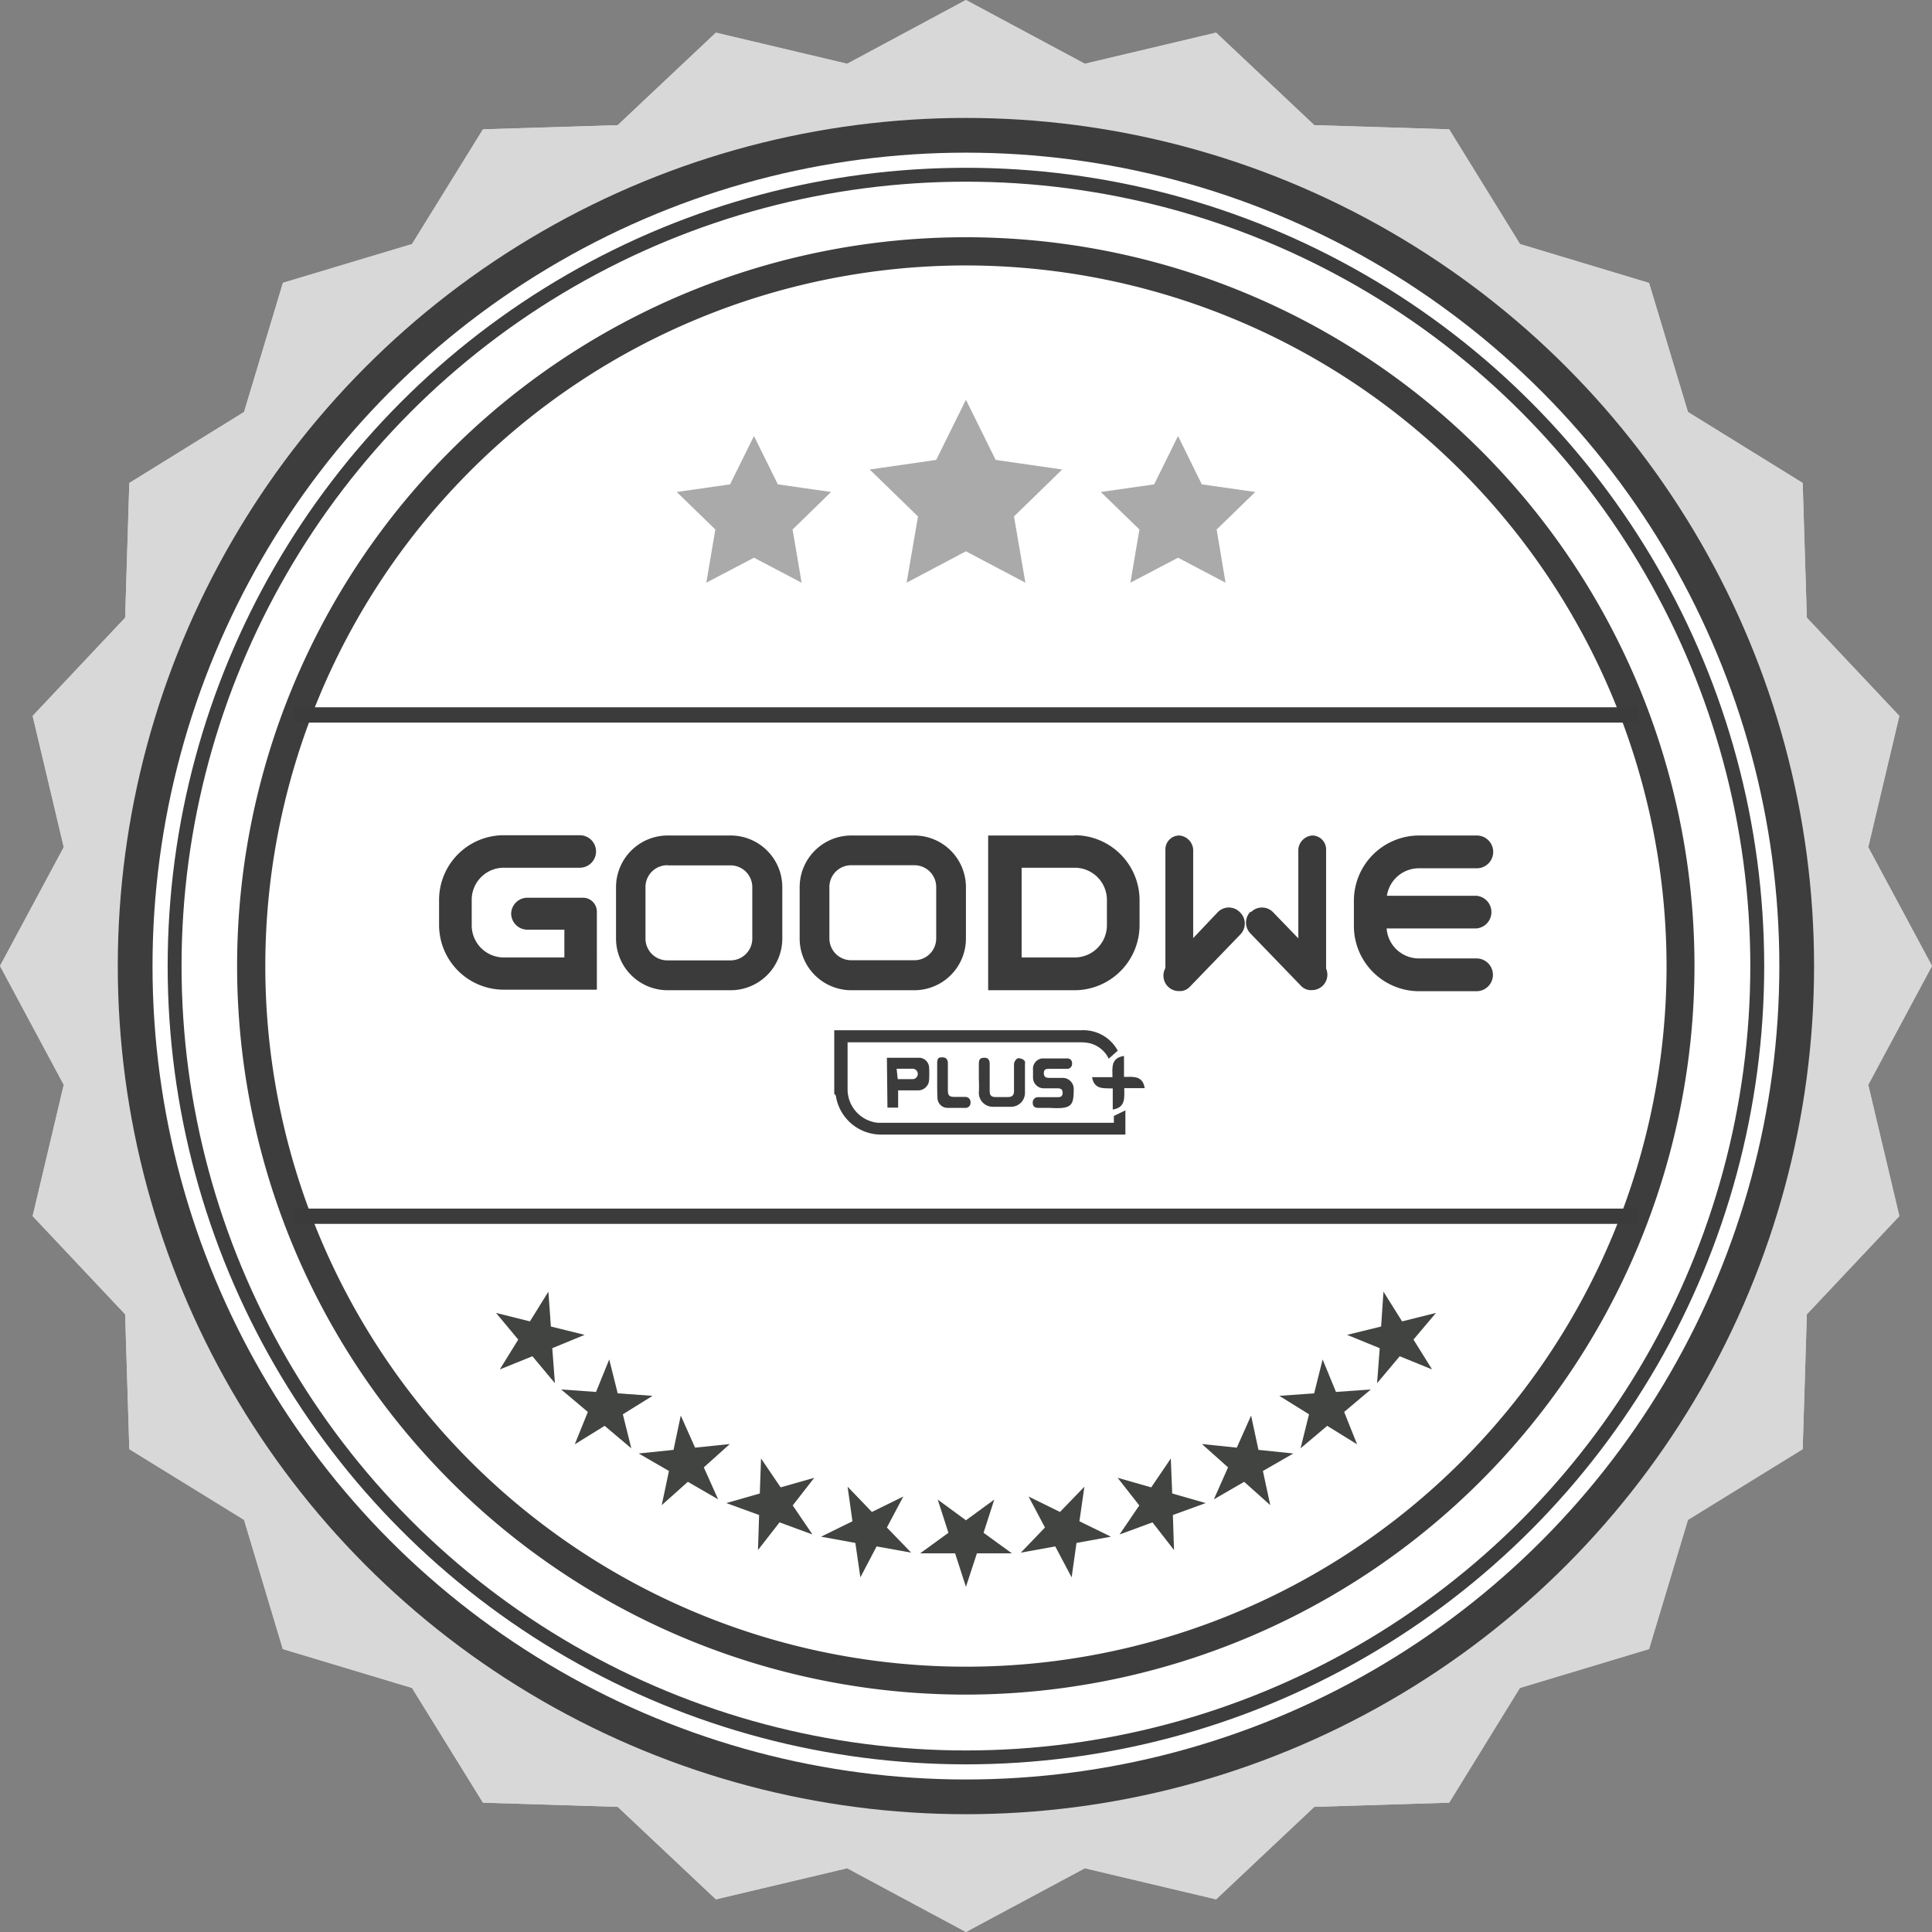
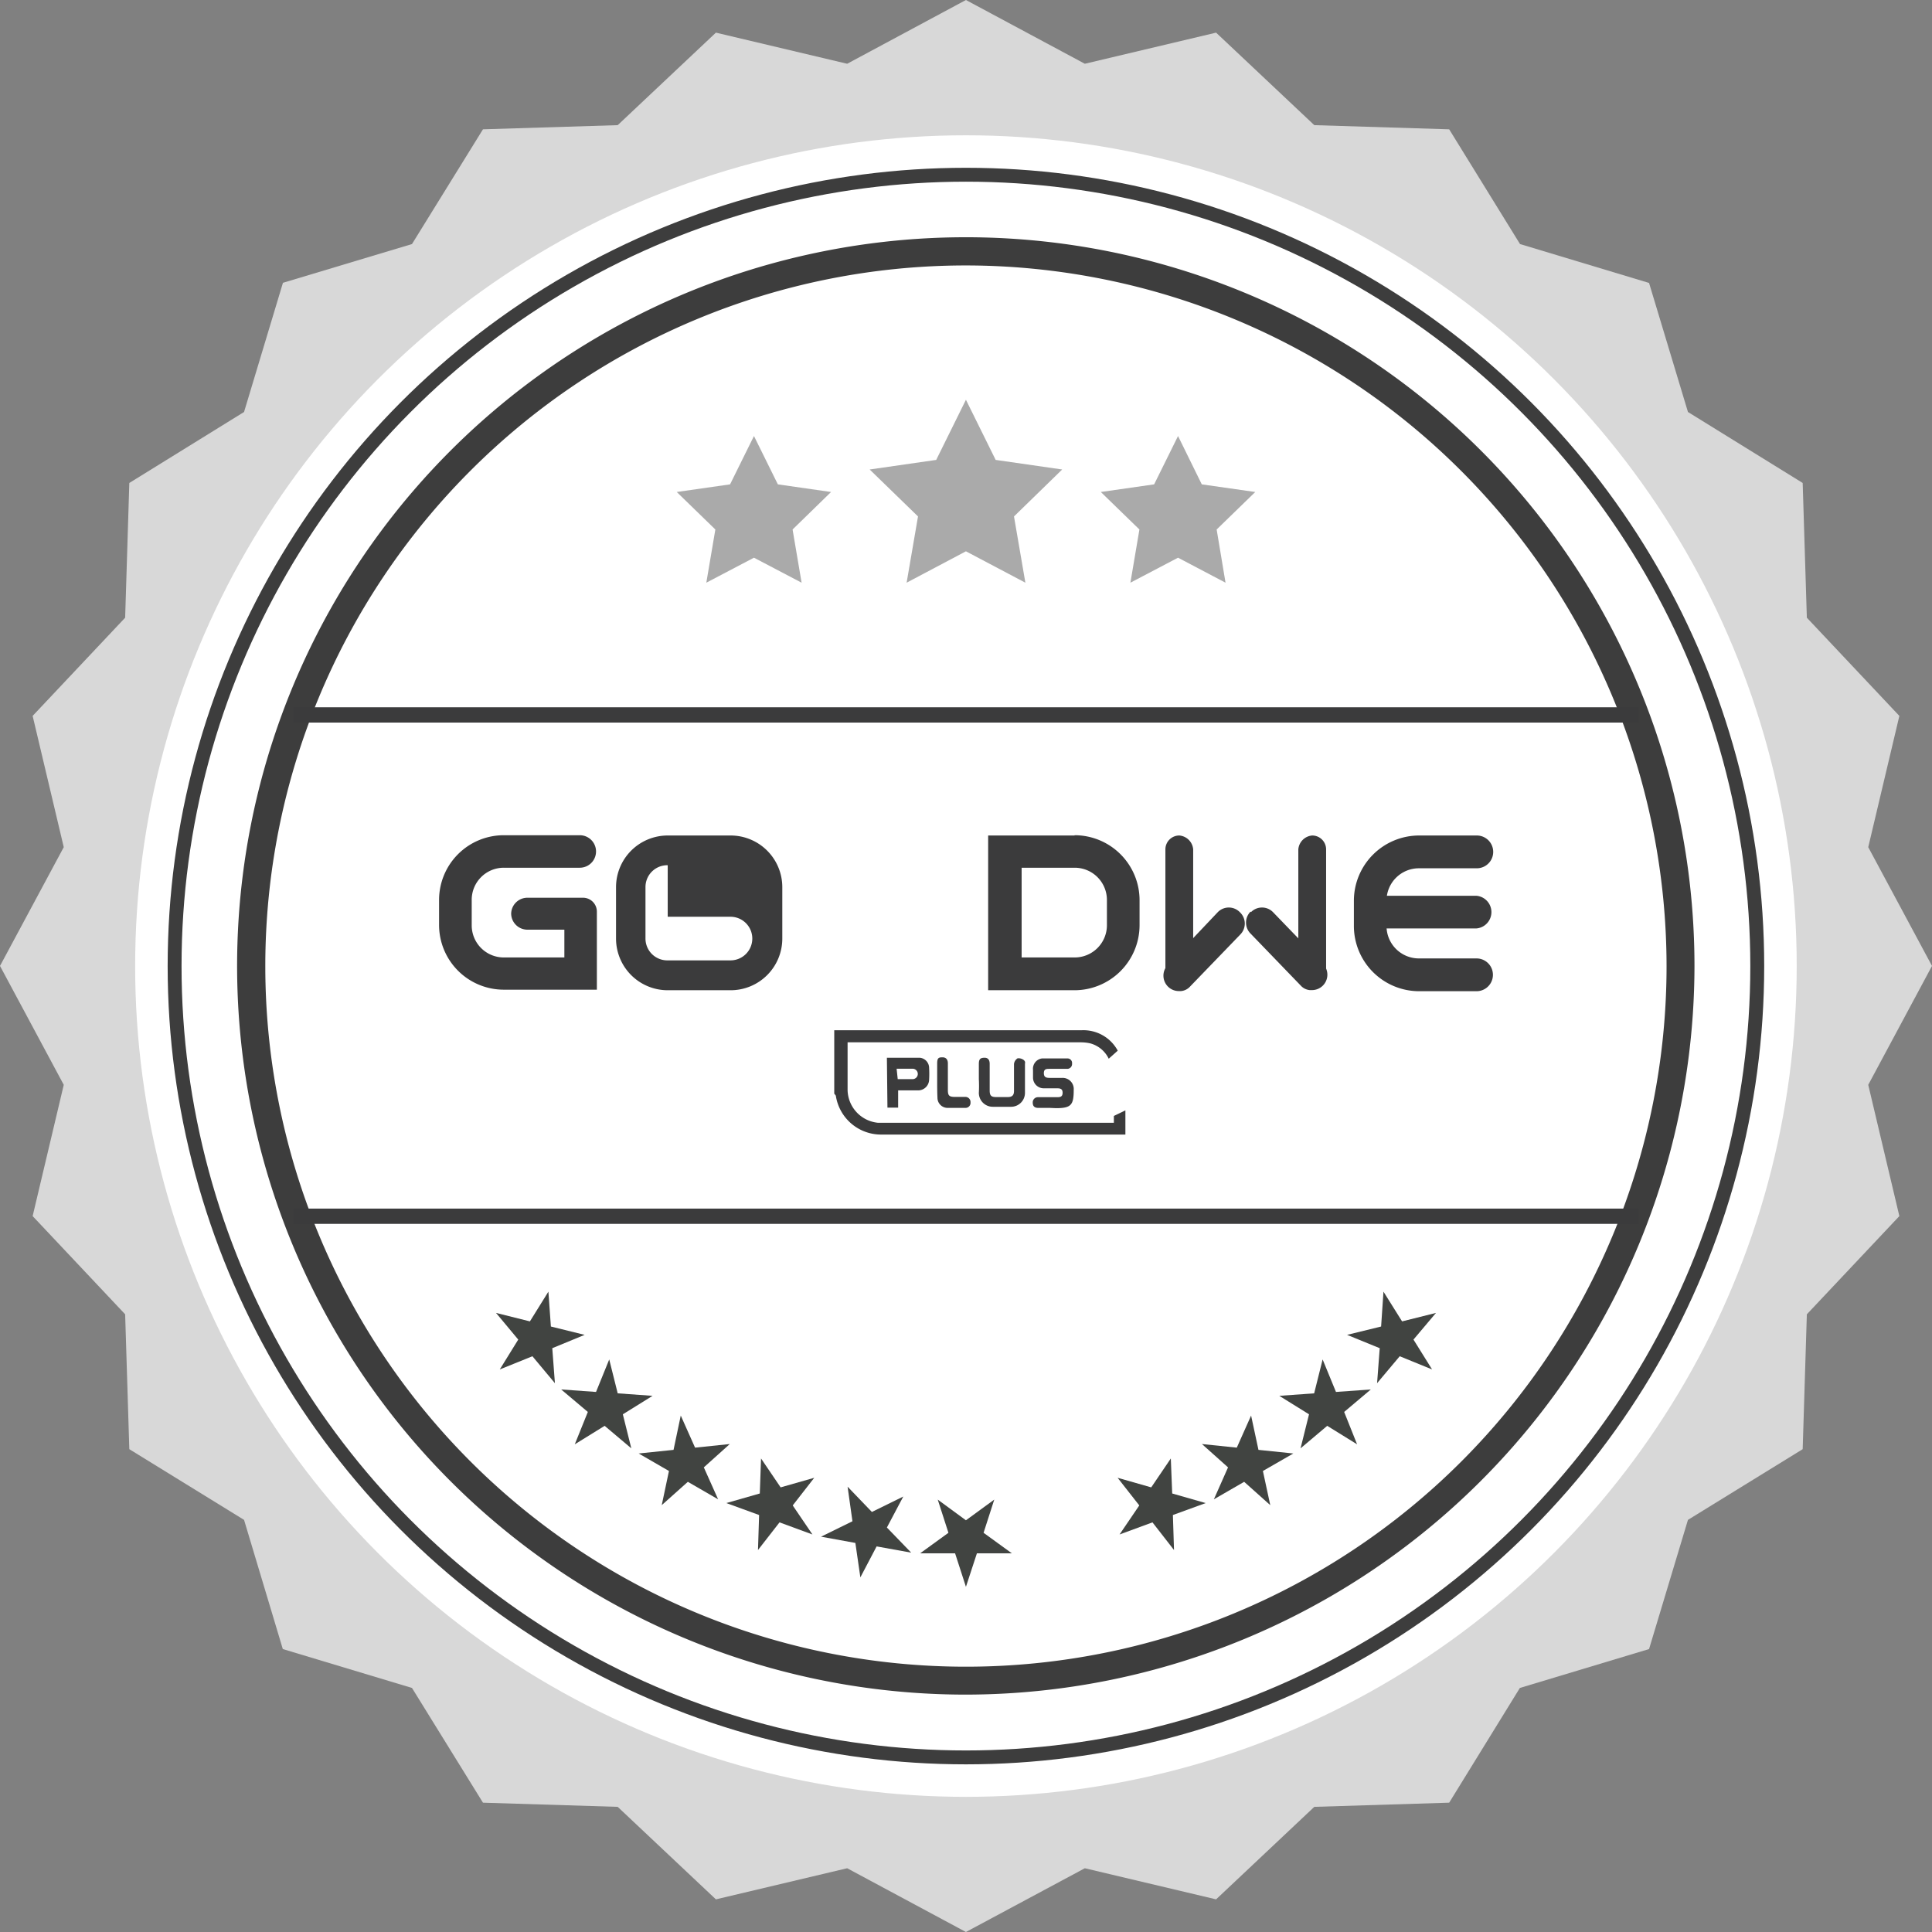
<svg xmlns="http://www.w3.org/2000/svg" id="Layer_1" data-name="Layer 1" viewBox="0 0 139.09 139.09">
  <rect x="0" y="0" width="139.09" height="139.09" fill="#808080" stroke="none" />
  <defs>
    <style>.cls-1{fill:#d8d8d8;}.cls-2{fill:#fff;}.cls-3,.cls-4{fill:none;stroke:#3d3d3d;stroke-miterlimit:10;}.cls-3{stroke-width:2.5px;}.cls-5{fill:#3d3d3d;}.cls-6{fill:#3b3b3c;}.cls-7{fill:#414441;}.cls-8{fill:#aaa;}</style>
  </defs>
  <title>certifikace_goodwe</title>
  <polygon class="cls-1" points="139.09 69.54 134.5 78.1 136.74 87.55 130.08 94.62 129.78 104.33 121.52 109.42 118.72 118.72 109.42 121.52 104.33 129.78 94.62 130.08 87.55 136.74 78.1 134.5 69.54 139.09 60.99 134.5 51.54 136.74 44.47 130.08 34.77 129.78 29.66 121.52 20.36 118.72 17.57 109.42 9.31 104.33 9.01 94.62 2.35 87.55 4.59 78.1 0 69.54 4.59 60.99 2.35 51.54 9.01 44.47 9.31 34.77 17.57 29.66 20.37 20.36 29.66 17.57 34.77 9.31 44.47 9.01 51.54 2.35 60.99 4.59 69.54 0 78.1 4.59 87.55 2.35 94.62 9.01 104.33 9.31 109.43 17.57 118.72 20.37 121.52 29.66 129.78 34.77 130.08 44.47 136.74 51.54 134.5 60.99 139.09 69.54" />
-   <polygon class="cls-1" points="139.09 69.54 134.5 78.1 136.74 87.55 130.08 94.62 129.78 104.33 121.52 109.42 118.72 118.72 109.42 121.52 104.33 129.78 94.62 130.08 87.55 136.74 78.1 134.5 69.54 139.09 60.99 134.5 51.54 136.74 44.47 130.08 34.77 129.78 29.66 121.52 20.36 118.72 17.57 109.42 9.31 104.33 9.01 94.62 2.35 87.55 4.59 78.1 0 69.54 4.59 60.99 2.35 51.54 9.01 44.47 9.31 34.77 17.57 29.66 20.37 20.36 29.66 17.57 34.77 9.31 44.47 9.01 51.54 2.35 60.99 4.59 69.54 0 78.1 4.59 87.55 2.35 94.62 9.01 104.33 9.31 109.43 17.57 118.72 20.37 121.52 29.66 129.78 34.77 130.08 44.47 136.74 51.54 134.5 60.99 139.09 69.54" />
  <circle class="cls-2" cx="69.54" cy="69.55" r="59.81" />
-   <circle class="cls-3" cx="69.54" cy="69.55" r="59.81" />
  <circle class="cls-4" cx="69.54" cy="69.55" r="56.97" />
  <path class="cls-5" d="M67.07,119.53a52.46,52.46,0,1,1,52.45-52.47h0A52.52,52.52,0,0,1,67.07,119.53Zm0-102.89a50.44,50.44,0,1,0,50.44,50.44h0A50.49,50.49,0,0,0,67.07,16.64Z" transform="translate(2.47 2.47)" />
  <g id="图层_2" data-name="图层 2">
    <g id="图层_1-2" data-name="图层 1-2">
      <path class="cls-6" d="M103.83,68.89H99.68A4.7,4.7,0,0,1,95,64.2V62.38a4.7,4.7,0,0,1,4.7-4.7h4.15a1.18,1.18,0,0,1,0,2.36H99.68a2.33,2.33,0,0,0-2.33,2.33h0V64.2a2.33,2.33,0,0,0,2.33,2.33h4.15a1.18,1.18,0,0,1,0,2.36" transform="translate(2.47 2.47)" />
      <path class="cls-6" d="M103.83,64.37H97.17a1.18,1.18,0,1,1,0-2.35h6.66a1.18,1.18,0,0,1,0,2.35" transform="translate(2.47 2.47)" />
      <path class="cls-6" d="M74.89,57.68H68.67V68.82h6.22a4.69,4.69,0,0,0,4.68-4.68v-1.8a4.68,4.68,0,0,0-4.68-4.68h0m2.33,6.48a2.32,2.32,0,0,1-2.32,2.32H71.08V60H74.9a2.32,2.32,0,0,1,2.32,2.32Z" transform="translate(2.47 2.47)" />
      <path class="cls-6" d="M34.33,63.3h0a1.17,1.17,0,0,0,1.17,1.16h2.66v2H33.8a2.31,2.31,0,0,1-2.31-2.31h0v-1.8A2.31,2.31,0,0,1,33.8,60h5.47a1.17,1.17,0,0,0,0-2.34H33.8a4.66,4.66,0,0,0-4.66,4.66v1.8a4.66,4.66,0,0,0,4.66,4.66h6.7V63.16a1,1,0,0,0-1-1h-4a1.17,1.17,0,0,0-1.17,1.17h0" transform="translate(2.47 2.47)" />
-       <path class="cls-6" d="M50.12,68.82H45.6a3.72,3.72,0,0,1-3.72-3.72V61.4a3.72,3.72,0,0,1,3.72-3.72h4.53a3.72,3.72,0,0,1,3.72,3.72v3.7a3.72,3.72,0,0,1-3.72,3.72m-4.53-9A1.57,1.57,0,0,0,44,61.39s0,0,0,0v3.7a1.57,1.57,0,0,0,1.56,1.58h4.55a1.57,1.57,0,0,0,1.58-1.56s0,0,0,0v-3.7a1.57,1.57,0,0,0-1.56-1.58H45.6Z" transform="translate(2.47 2.47)" />
-       <path class="cls-6" d="M63.36,68.82H58.83A3.72,3.72,0,0,1,55.1,65.1V61.4a3.72,3.72,0,0,1,3.72-3.72h4.53a3.72,3.72,0,0,1,3.72,3.72v3.7a3.72,3.72,0,0,1-3.72,3.72m-4.53-9a1.57,1.57,0,0,0-1.58,1.56s0,0,0,0v3.7a1.57,1.57,0,0,0,1.56,1.58h4.55a1.57,1.57,0,0,0,1.58-1.56s0,0,0,0v-3.7a1.57,1.57,0,0,0-1.56-1.58H58.83Z" transform="translate(2.47 2.47)" />
+       <path class="cls-6" d="M50.12,68.82H45.6a3.72,3.72,0,0,1-3.72-3.72V61.4a3.72,3.72,0,0,1,3.72-3.72h4.53a3.72,3.72,0,0,1,3.72,3.72v3.7a3.72,3.72,0,0,1-3.72,3.72m-4.53-9A1.57,1.57,0,0,0,44,61.39s0,0,0,0v3.7a1.57,1.57,0,0,0,1.56,1.58h4.55a1.57,1.57,0,0,0,1.58-1.56s0,0,0,0a1.57,1.57,0,0,0-1.56-1.58H45.6Z" transform="translate(2.47 2.47)" />
      <path class="cls-6" d="M82.43,57.68h0a1,1,0,0,0-1,1v9a1,1,0,0,0,1,1h0a1,1,0,0,0,1-1v-9a1.09,1.09,0,0,0-1-1" transform="translate(2.47 2.47)" />
      <path class="cls-6" d="M86.78,63.19a1.11,1.11,0,0,0-1.57,0h0L81.6,67a1.11,1.11,0,0,0,.84,1.88h.12a1,1,0,0,0,.65-.33l3.61-3.74a1.12,1.12,0,0,0,0-1.58" transform="translate(2.47 2.47)" />
      <path class="cls-6" d="M92,57.68h0a1,1,0,0,1,1,1v9a1,1,0,0,1-1,1h0a1,1,0,0,1-1-1v-9a1.09,1.09,0,0,1,1-1" transform="translate(2.47 2.47)" />
      <path class="cls-6" d="M87.6,63.19a1.11,1.11,0,0,1,1.57,0h0l3.61,3.74a1.11,1.11,0,0,1-.84,1.88h-.12a1,1,0,0,1-.65-.33l-3.61-3.74a1.12,1.12,0,0,1,0-1.58" transform="translate(2.47 2.47)" />
    </g>
  </g>
  <path class="cls-6" d="M57.59,71.7H75.4A2.81,2.81,0,0,1,78,73.17l-.65.58A2.07,2.07,0,0,0,76,72.64a3.11,3.11,0,0,0-.66-.07H58.55V76a2.42,2.42,0,0,0,2.17,2.36h17v-.49l.83-.4v1.74H61a3.29,3.29,0,0,1-3.29-2.76c0-.07-.08-.12-.12-.19Z" transform="translate(2.47 2.47)" />
  <path class="cls-6" d="M73.11,77.29h-.83c-.26,0-.4-.11-.4-.38a.37.37,0,0,1,.36-.39h1.35c.23,0,.44,0,.44-.32s-.22-.32-.44-.32h-.92a.77.77,0,0,1-.77-.76s0-.05,0-.08v-.48a.75.75,0,0,1,.65-.83h1.81a.33.33,0,0,1,.35.37.35.35,0,0,1-.32.38h-1.3c-.22,0-.41,0-.41.31s.19.34.43.34H74a.8.8,0,0,1,.83.86c0,1.09-.18,1.32-1.28,1.32Z" transform="translate(2.47 2.47)" />
  <path class="cls-6" d="M61.38,73.68h2.37a.74.74,0,0,1,.67.74,7.17,7.17,0,0,1,0,.83.79.79,0,0,1-.8.78H62.19v1.24h-.77Zm.78,1.54h1.07a.37.37,0,0,0,0-.75H62.08Z" transform="translate(2.47 2.47)" />
  <path class="cls-6" d="M68,75.22V74.13c0-.36.11-.44.39-.45s.39.17.39.44q0,1,0,1.92c0,.35.1.47.45.47h.86c.3,0,.44-.13.44-.43V74.13a.56.56,0,0,1,.26-.41.62.62,0,0,1,.45.13c.13.13.08.19.08.29v2.07a1,1,0,0,1-1,1H69a1,1,0,0,1-1-1A9.43,9.43,0,0,0,68,75.22Z" transform="translate(2.47 2.47)" />
-   <path class="cls-6" d="M76.15,75.08h1.47c0-.63-.15-1.39.83-1.53v1.51c.62,0,1.35-.13,1.49.81H78.47c0,.66.12,1.39-.83,1.54V75.89C77,75.86,76.31,76,76.15,75.08Z" transform="translate(2.47 2.47)" />
  <path class="cls-6" d="M65,75.3V74.09c0-.4.11-.44.38-.44s.39.17.39.44V76c0,.4.09.5.51.5H67a.37.37,0,0,1,.4.4.36.36,0,0,1-.34.39H65.75a.73.73,0,0,1-.73-.73h0C65,76.15,65,75.75,65,75.3Z" transform="translate(2.47 2.47)" />
  <polygon class="cls-7" points="68.76 111.83 66.24 111.83 68.28 110.35 67.51 107.96 69.54 109.45 71.58 107.96 70.81 110.35 72.85 111.83 70.33 111.83 69.54 114.24 68.76 111.83" />
  <polygon class="cls-7" points="61.58 111.08 59.11 110.63 61.37 109.52 61.02 107.03 62.77 108.85 65.03 107.74 63.85 109.97 65.6 111.78 63.11 111.33 61.94 113.56 61.58 111.08" />
  <polygon class="cls-7" points="54.65 109.07 52.29 108.21 54.7 107.52 54.79 105 56.2 107.08 58.62 106.39 57.07 108.38 58.49 110.47 56.12 109.6 54.57 111.59 54.65 109.07" />
  <polygon class="cls-7" points="48.16 105.9 45.98 104.64 48.49 104.38 49.01 101.91 50.04 104.22 52.54 103.96 50.67 105.64 51.7 107.94 49.52 106.68 47.64 108.36 48.16 105.9" />
  <polygon class="cls-7" points="42.32 101.65 40.4 100.03 42.91 100.21 43.86 97.87 44.47 100.31 46.98 100.49 44.84 101.82 45.45 104.27 43.53 102.65 41.38 103.98 42.32 101.65" />
  <polygon class="cls-7" points="37.31 96.44 35.71 94.52 38.15 95.13 39.48 92.99 39.66 95.5 42.09 96.1 39.76 97.06 39.95 99.58 38.33 97.64 35.98 98.59 37.31 96.44" />
  <polygon class="cls-7" points="100.77 97.64 99.14 99.58 99.33 97.06 96.98 96.1 99.43 95.5 99.6 92.99 100.94 95.13 103.38 94.52 101.76 96.44 103.1 98.59 100.77 97.64" />
  <polygon class="cls-7" points="95.55 102.65 93.63 104.27 94.24 101.82 92.1 100.49 94.61 100.31 95.22 97.87 96.18 100.21 98.69 100.03 96.77 101.65 97.7 103.98 95.55 102.65" />
  <polygon class="cls-7" points="89.57 106.68 87.39 107.94 88.41 105.64 86.53 103.96 89.04 104.22 90.07 101.91 90.6 104.38 93.11 104.64 90.92 105.9 91.45 108.36 89.57 106.68" />
  <polygon class="cls-7" points="82.97 109.6 80.6 110.47 82.02 108.38 80.46 106.39 82.88 107.08 84.29 105 84.39 107.52 86.8 108.21 84.44 109.07 84.52 111.59 82.97 109.6" />
-   <polygon class="cls-7" points="75.97 111.33 73.49 111.78 75.23 109.97 74.05 107.74 76.31 108.85 78.07 107.03 77.71 109.52 79.98 110.63 77.5 111.08 77.15 113.56 75.97 111.33" />
  <rect class="cls-6" x="21.13" y="50.92" width="96.83" height="1.1" />
  <rect class="cls-6" x="21.13" y="87.01" width="96.83" height="1.1" />
  <polygon class="cls-8" points="69.54 28.78 71.68 33.11 76.47 33.8 73 37.18 73.82 41.95 69.54 39.69 65.27 41.95 66.09 37.18 62.61 33.8 67.4 33.11 69.54 28.78" />
  <polygon class="cls-8" points="54.28 31.39 56 34.87 59.83 35.42 57.06 38.12 57.71 41.95 54.28 40.15 50.85 41.95 51.5 38.12 48.72 35.42 52.56 34.87 54.28 31.39" />
  <polygon class="cls-8" points="84.81 31.39 86.52 34.87 90.37 35.42 87.59 38.12 88.23 41.95 84.81 40.15 81.38 41.95 82.03 38.12 79.25 35.42 83.09 34.87 84.81 31.39" />
</svg>